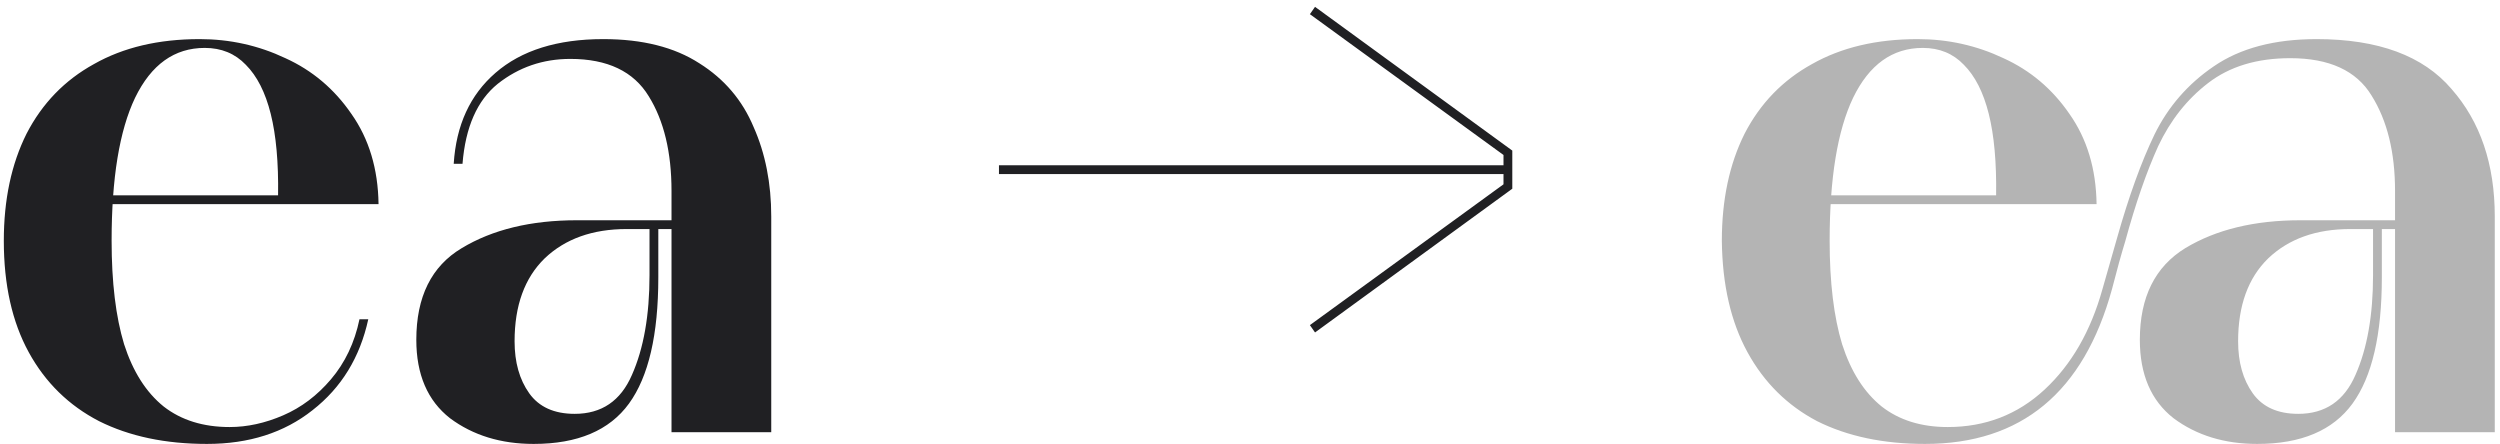
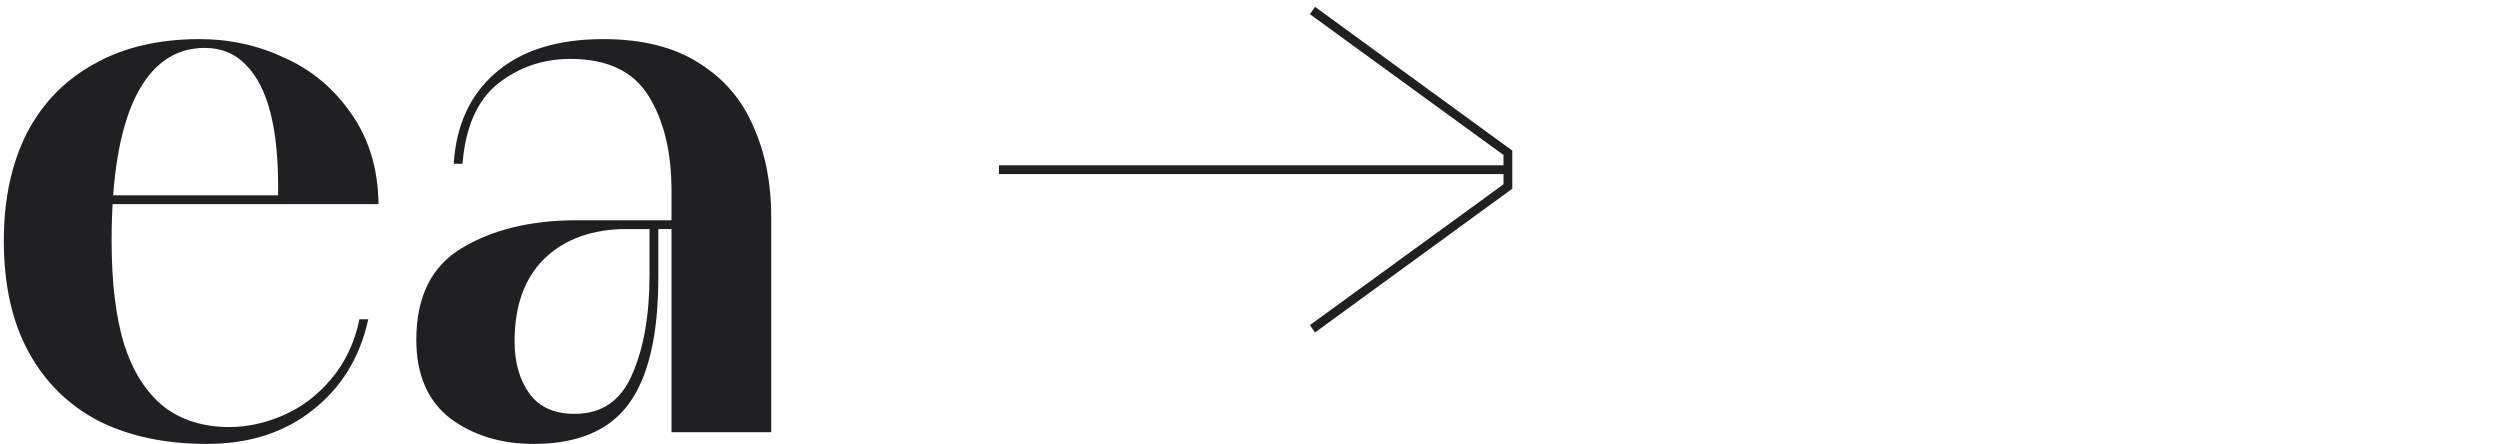
<svg xmlns="http://www.w3.org/2000/svg" width="225" height="40" viewBox="0 0 225 40" fill="none">
  <path d="M18.625 39.953C14.885 39.953 11.651 39.27 8.923 37.907C6.195 36.498 4.083 34.431 2.587 31.703C1.091 28.974 0.343 25.631 0.343 21.671C0.343 17.974 1.025 14.762 2.389 12.034C3.797 9.306 5.821 7.216 8.461 5.764C11.101 4.268 14.269 3.52 17.965 3.52C20.693 3.52 23.267 4.092 25.687 5.236C28.107 6.336 30.087 8.008 31.627 10.252C33.211 12.496 34.025 15.203 34.069 18.37H8.791V17.578H25.027C25.071 14.63 24.851 12.188 24.367 10.252C23.883 8.316 23.135 6.842 22.123 5.83C21.155 4.818 19.923 4.312 18.427 4.312C15.699 4.312 13.609 5.808 12.157 8.8C10.749 11.748 10.045 16.038 10.045 21.671C10.045 25.41 10.419 28.512 11.167 30.977C11.959 33.441 13.147 35.31 14.731 36.587C16.315 37.819 18.295 38.434 20.671 38.434C22.255 38.434 23.861 38.083 25.489 37.379C27.117 36.675 28.547 35.596 29.779 34.145C31.055 32.648 31.913 30.845 32.353 28.733H33.145C32.397 32.164 30.725 34.892 28.129 36.916C25.577 38.941 22.409 39.953 18.625 39.953ZM60.436 17.183C60.436 13.707 59.754 10.868 58.39 8.668C57.026 6.424 54.672 5.302 51.328 5.302C48.864 5.302 46.686 6.05 44.794 7.546C42.946 9.042 41.89 11.441 41.626 14.741H40.834C41.054 11.264 42.308 8.536 44.596 6.556C46.928 4.532 50.162 3.52 54.298 3.52C57.818 3.52 60.7 4.246 62.944 5.698C65.188 7.106 66.816 9.02 67.828 11.441C68.884 13.816 69.412 16.5 69.412 19.492V38.897H60.436V17.183ZM48.028 39.953C45.08 39.953 42.572 39.182 40.504 37.642C38.48 36.059 37.468 33.705 37.468 30.581C37.468 26.709 38.832 23.959 41.56 22.331C44.332 20.659 47.786 19.823 51.922 19.823H61.888V20.614H56.41C53.33 20.614 50.866 21.494 49.018 23.255C47.214 25.015 46.312 27.5 46.312 30.712C46.312 32.605 46.752 34.166 47.632 35.398C48.512 36.63 49.876 37.246 51.724 37.246C54.144 37.246 55.86 36.081 56.872 33.748C57.928 31.372 58.456 28.381 58.456 24.773V20.285L59.248 20.087V24.971C59.248 30.119 58.368 33.903 56.608 36.322C54.848 38.742 51.988 39.953 48.028 39.953ZM135.315 14.873V13.948L117.891 1.276L118.353 0.616L136.107 13.553V16.985L118.353 29.921L117.891 29.261L135.315 16.588V15.665H89.907V14.873H135.315Z" fill="#202023" />
-   <path d="M173.248 39.953C169.508 39.953 166.274 39.27 163.546 37.907C160.862 36.498 158.772 34.431 157.276 31.703C155.78 28.974 155.01 25.631 154.966 21.671C154.966 17.974 155.648 14.762 157.012 12.034C158.42 9.306 160.444 7.216 163.084 5.764C165.724 4.268 168.892 3.52 172.588 3.52C175.316 3.52 177.89 4.092 180.31 5.236C182.73 6.336 184.71 8.008 186.25 10.252C187.834 12.496 188.648 15.203 188.692 18.37H161.896V17.578H179.65C179.694 14.63 179.474 12.188 178.99 10.252C178.506 8.316 177.758 6.842 176.746 5.83C175.778 4.818 174.546 4.312 173.05 4.312C170.322 4.312 168.232 5.808 166.78 8.8C165.372 11.748 164.668 16.038 164.668 21.671C164.668 25.41 165.042 28.512 165.79 30.977C166.582 33.441 167.77 35.31 169.354 36.587C170.938 37.819 172.918 38.434 175.294 38.434C178.682 38.434 181.586 37.312 184.006 35.069C186.426 32.825 188.164 29.811 189.22 26.026L190.54 21.407C191.596 17.666 192.718 14.565 193.906 12.101C195.138 9.592 196.92 7.546 199.252 5.962C201.628 4.334 204.708 3.52 208.492 3.52C214.036 3.52 218.084 5.016 220.636 8.008C223.232 10.957 224.53 14.784 224.53 19.492V38.897H215.554V17.183C215.554 13.707 214.85 10.847 213.442 8.602C212.078 6.358 209.636 5.236 206.116 5.236C203.124 5.236 200.66 5.984 198.724 7.48C196.832 8.932 195.336 10.825 194.236 13.156C193.18 15.489 192.19 18.349 191.266 21.736C190.914 22.881 190.518 24.311 190.078 26.026C187.526 35.31 181.916 39.953 173.248 39.953ZM203.146 39.953C200.198 39.953 197.69 39.182 195.622 37.642C193.598 36.059 192.586 33.705 192.586 30.581C192.586 26.753 193.95 24.003 196.678 22.331C199.45 20.659 202.904 19.823 207.04 19.823H217.006V20.614H211.528C208.448 20.614 205.984 21.494 204.136 23.255C202.332 25.015 201.43 27.5 201.43 30.712C201.43 32.605 201.87 34.166 202.75 35.398C203.63 36.63 204.994 37.246 206.842 37.246C209.262 37.246 210.978 36.081 211.99 33.748C213.046 31.372 213.574 28.381 213.574 24.773V20.285L214.366 20.087V24.971C214.366 30.119 213.486 33.903 211.726 36.322C209.966 38.742 207.106 39.953 203.146 39.953Z" fill="#B4B4B4" />
</svg>